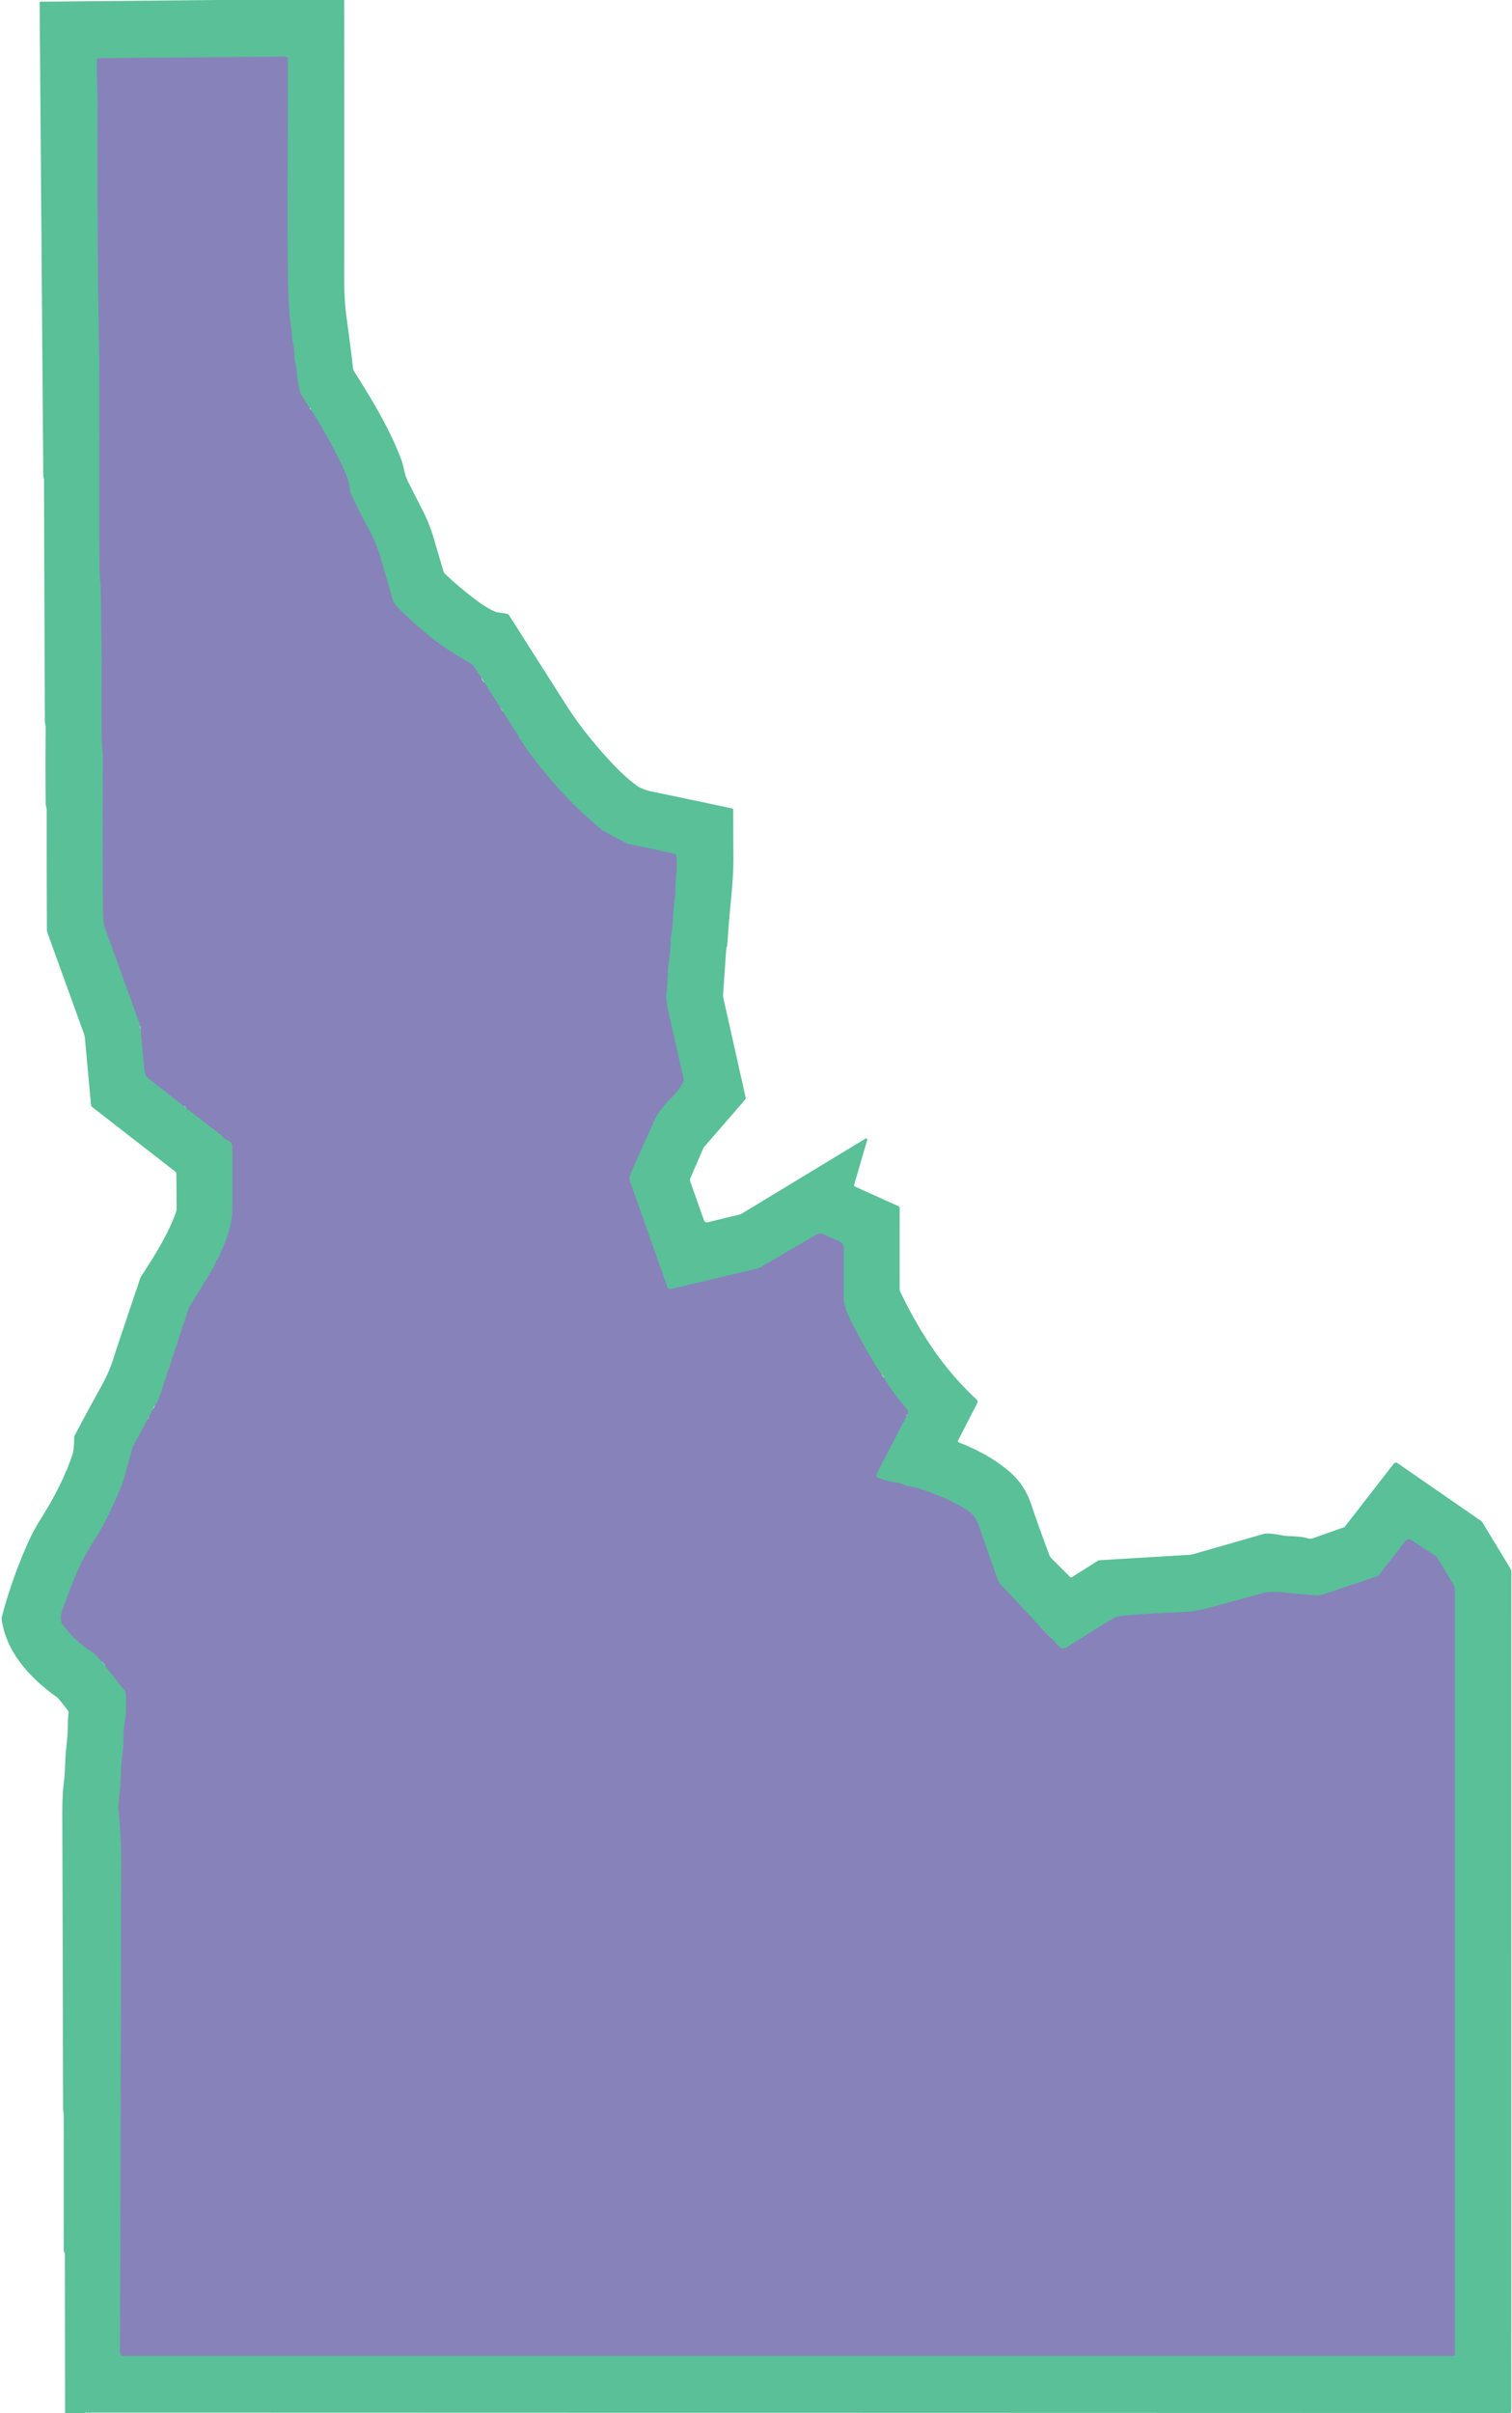
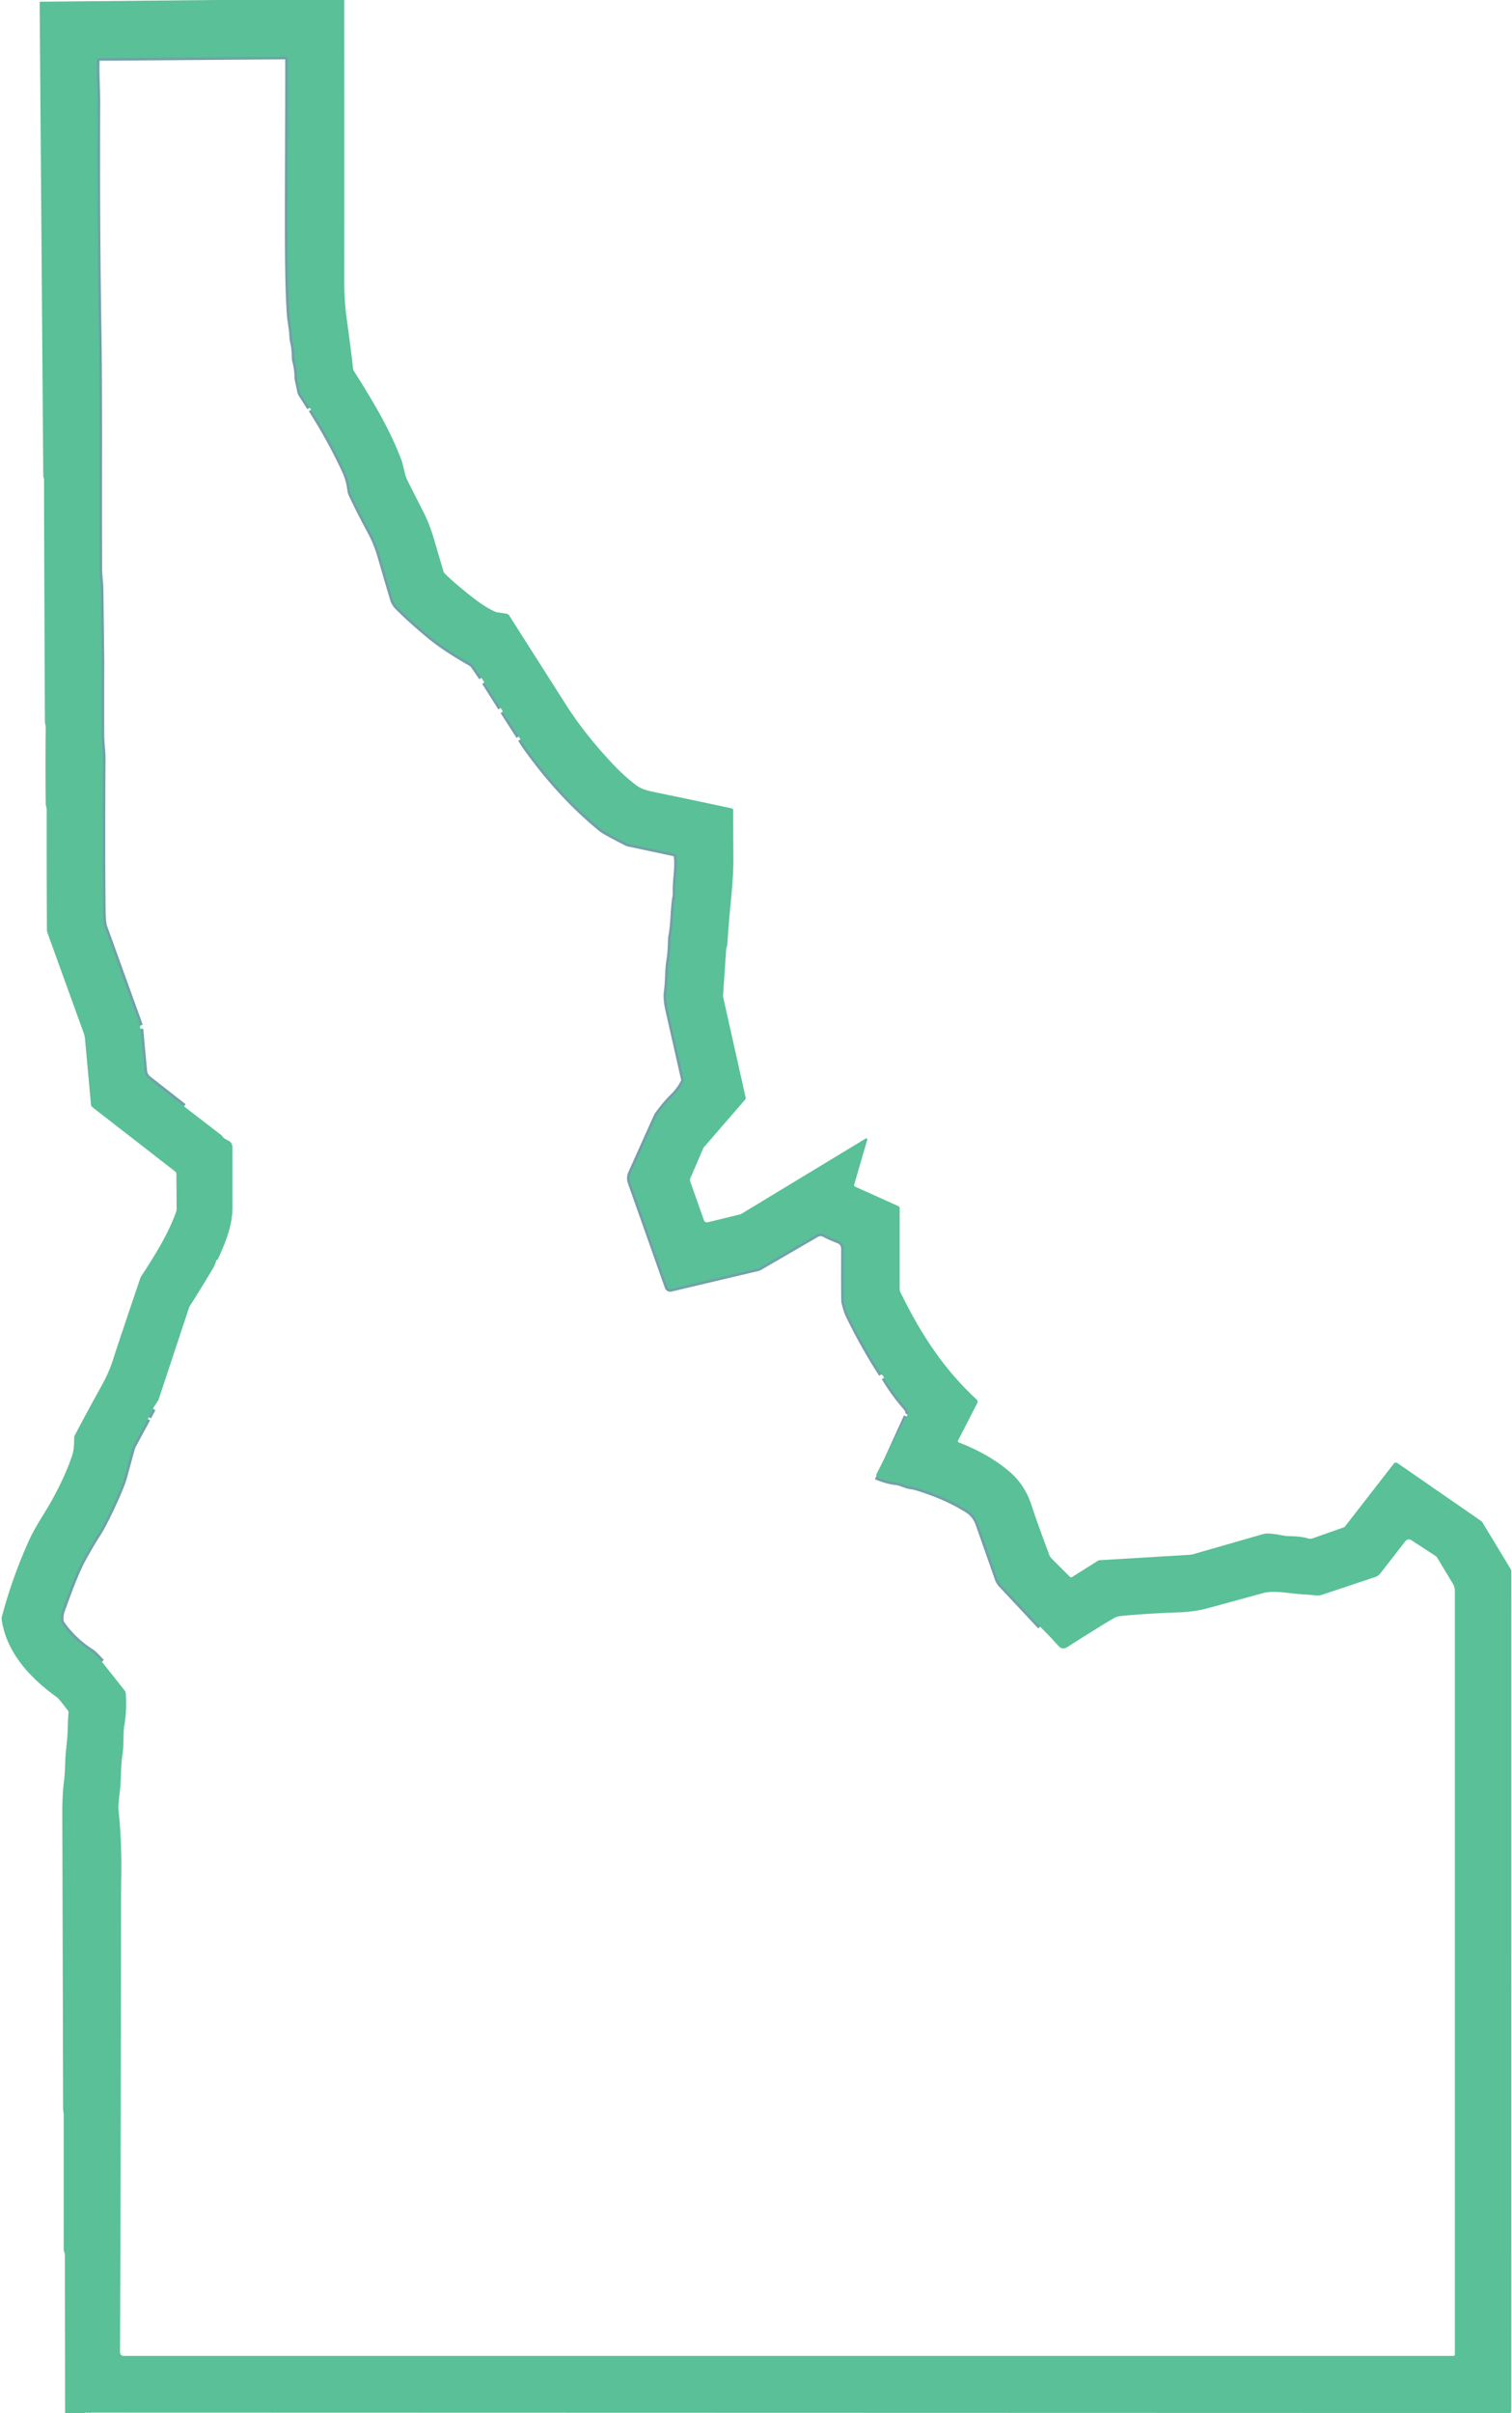
<svg xmlns="http://www.w3.org/2000/svg" version="1.2" baseProfile="tiny" viewBox="0.00 0.00 583.00 930.00">
  <g stroke-width="2.00" fill="none" stroke-linecap="butt">
    <path stroke="#70a1a9" vector-effect="non-scaling-stroke" d="   M 54.22 396.54   L 55.72 412.75   A 4.26 4.23 16.4 0 0 57.34 415.70   L 70.96 426.36" />
-     <path stroke="#70a1a9" vector-effect="non-scaling-stroke" d="   M 71.72 427.01   L 85.35 437.50   A 1.19 1.15 3.5 0 1 85.66 437.84   C 86.91 439.94 89.61 438.97 89.62 442.50   Q 89.63 454.68 89.63 465.43   C 89.63 472.54 86.94 478.81 83.91 485.56   A 0.08 0.07 -67.3 0 1 83.82 485.60   L 83.55 485.51   A 0.02 0.02 0.0 0 0 83.52 485.52   Q 82.77 487.73 82.48 488.23   Q 77.62 496.47 73.06 503.55   A 1.21 0.84 79.7 0 0 72.96 503.77   L 61.20 539.28   A 2.31 2.12 72.3 0 1 60.95 539.82   L 59.70 541.75" />
    <path stroke="#70a1a9" vector-effect="non-scaling-stroke" d="   M 59.05 543.02   L 57.35 546.20" />
    <path stroke="#70a1a9" vector-effect="non-scaling-stroke" d="   M 56.99 546.95   L 51.59 556.91   A 8.02 7.35 -25.8 0 0 50.93 558.57   Q 49.89 562.38 48.03 569.20   Q 47.01 572.95 42.85 581.74   Q 39.60 588.60 37.67 591.52   Q 35.28 595.16 32.06 601.04   Q 29.10 606.44 24.02 620.70   Q 23.59 621.89 23.51 623.18   Q 23.39 624.97 23.87 625.64   Q 28.40 632.13 35.25 636.51   Q 36.43 637.27 39.31 640.45" />
-     <path stroke="#70a1a9" vector-effect="non-scaling-stroke" d="   M 40.53 642.01   L 48.10 651.61   A 1.80 1.78 -66.5 0 1 48.48 652.59   Q 49.00 658.88 47.91 665.23   C 47.45 667.94 47.81 672.41 47.26 675.90   C 46.49 680.81 46.80 685.35 46.22 690.33   Q 45.54 696.12 45.64 697.01   Q 46.99 709.55 46.77 723.11   Q 46.66 729.97 46.66 734.27   Q 46.63 812.52 46.28 906.68   A 1.31 1.31 0.0 0 0 47.59 907.99   L 560.44 907.99   A 0.54 0.53 90.0 0 0 560.97 907.45   L 560.97 613.31   A 6.00 5.96 -60.8 0 0 560.10 610.20   L 554.01 600.13   A 1.05 1.05 0.0 0 0 553.67 599.79   L 544.14 593.57   A 1.68 1.66 -54.4 0 0 541.91 593.95   L 532.26 606.37   A 4.27 4.25 9.6 0 1 530.21 607.82   L 509.85 614.62   A 6.04 5.95 -50.6 0 1 507.32 614.89   Q 504.72 614.62 501.91 614.45   C 497.17 614.16 491.21 612.85 486.97 614.01   Q 466.16 619.73 464.92 620.03   Q 459.98 621.25 454.44 621.43   C 446.65 621.67 437.83 622.28 433.00 622.74   Q 430.72 622.96 429.60 623.60   Q 425.30 626.05 411.57 634.78   Q 409.67 635.99 408.25 634.49   Q 406.85 633.01 405.52 631.48" />
-     <path stroke="#70a1a9" vector-effect="non-scaling-stroke" d="   M 401.06 626.94   L 386.04 610.90   A 6.99 6.90 -76.6 0 1 384.53 608.41   Q 381.43 599.52 377.19 587.52   Q 375.92 583.92 372.93 582.04   Q 364.68 576.86 353.35 573.42   Q 352.28 573.10 351.05 572.94   C 348.99 572.66 347.51 571.58 345.39 571.36   Q 342.37 571.03 338.69 569.60   A 1.21 1.21 0.0 0 1 338.05 567.92   L 349.45 545.94" />
+     <path stroke="#70a1a9" vector-effect="non-scaling-stroke" d="   M 401.06 626.94   L 386.04 610.90   A 6.99 6.90 -76.6 0 1 384.53 608.41   Q 381.43 599.52 377.19 587.52   Q 375.92 583.92 372.93 582.04   Q 364.68 576.86 353.35 573.42   Q 352.28 573.10 351.05 572.94   C 348.99 572.66 347.51 571.58 345.39 571.36   Q 342.37 571.03 338.69 569.60   L 349.45 545.94" />
    <path stroke="#70a1a9" vector-effect="non-scaling-stroke" d="   M 349.86 545.18   Q 350.56 544.08 349.33 542.68   Q 344.60 537.27 340.86 531.05" />
    <path stroke="#70a1a9" vector-effect="non-scaling-stroke" d="   M 339.82 529.69   Q 332.76 518.75 327.08 507.03   C 326.32 505.46 326.04 504.19 325.51 502.28   A 3.98 3.74 38.4 0 1 325.37 501.33   Q 325.27 495.47 325.33 481.49   Q 325.34 479.04 323.25 478.23   Q 319.77 476.87 317.85 475.82   A 3.01 3.00 -45.5 0 0 314.88 475.85   L 292.97 488.58   A 2.87 2.56 19.6 0 1 292.21 488.89   L 258.71 496.82   A 1.20 1.20 0.0 0 1 257.31 496.05   L 243.02 455.66   A 4.69 4.65 47.7 0 1 243.17 452.19   L 253.03 430.26   A 4.21 4.09 76.6 0 1 253.56 429.37   C 255.03 427.39 256.94 424.89 259.21 422.68   Q 261.94 420.02 263.48 416.92   A 1.56 1.56 0.0 0 0 263.59 415.88   Q 263.33 414.78 257.50 389.01   C 257.12 387.37 256.66 384.44 256.96 382.32   C 257.57 378.07 257.26 374.32 258.03 369.59   Q 258.48 366.78 258.56 362.01   A 5.72 5.11 -41.8 0 1 258.67 361.03   C 259.70 355.84 259.40 350.52 260.27 345.65   A 7.73 7.50 49.8 0 0 260.39 343.91   C 260.21 339.47 261.40 334.55 260.77 329.83   A 0.95 0.95 0.0 0 0 260.03 329.03   L 242.14 325.23   A 1.89 1.82 -24.3 0 1 241.72 325.08   Q 233.19 320.73 231.84 319.64   Q 216.89 307.47 204.14 290.12   Q 201.70 286.81 200.69 285.00" />
    <path stroke="#70a1a9" vector-effect="non-scaling-stroke" d="   M 200.01 283.86   L 193.86 274.29" />
    <path stroke="#70a1a9" vector-effect="non-scaling-stroke" d="   M 192.98 272.88   L 186.76 263.03" />
    <path stroke="#70a1a9" vector-effect="non-scaling-stroke" d="   M 185.63 261.22   L 182.52 256.70   A 3.62 3.58 86.9 0 0 181.34 255.63   Q 171.85 250.29 165.71 245.26   Q 158.93 239.71 153.32 234.13   A 7.71 7.70 -75.8 0 1 151.33 230.79   Q 146.89 215.66 146.51 214.31   Q 145.13 209.42 142.35 204.30   Q 138.97 198.09 135.39 190.58   A 4.89 4.84 -61.2 0 1 134.94 189.00   Q 134.50 184.97 132.72 181.18   Q 127.07 169.14 119.93 157.95" />
    <path stroke="#70a1a9" vector-effect="non-scaling-stroke" d="   M 119.34 157.19   L 115.96 151.85   A 2.18 2.08 24.0 0 1 115.66 151.12   L 114.60 146.14   A 0.12 0.06 -73.2 0 1 114.59 146.09   Q 114.51 142.15 113.73 139.32   A 6.24 5.97 38.5 0 1 113.51 137.70   Q 113.48 134.11 112.75 131.29   A 5.08 4.23 -58.2 0 1 112.62 130.36   C 112.47 126.61 111.76 123.70 111.55 120.49   C 110.43 103.51 110.99 75.26 110.97 22.71   A 0.84 0.83 89.7 0 0 110.13 21.87   L 37.97 22.42   A 0.56 0.56 0.0 0 0 37.41 22.97   C 37.21 29.11 37.67 34.86 37.65 39.70   Q 37.45 86.93 38.12 127.91   C 38.54 153.95 38.27 180.12 38.39 219.57   C 38.40 221.85 38.82 224.50 38.86 226.75   Q 38.94 232.09 39.22 255.22   Q 39.23 255.99 39.22 256.75   Q 39.15 269.59 39.21 283.75   C 39.22 286.29 39.70 289.69 39.69 292.09   Q 39.48 329.43 39.73 350.77   Q 39.77 354.40 40.07 356.07   A 1.41 0.08 80.7 0 0 40.29 357.05   L 54.10 395.29" />
  </g>
  <path fill="#59c098" d="   M 132.72 0.00   Q 132.77 53.88 132.73 107.76   Q 132.73 115.88 133.65 122.60   Q 135.79 138.30 136.10 141.79   A 3.19 3.17 26.4 0 0 136.57 143.18   C 143.64 154.34 150.13 165.10 154.69 177.05   Q 155.19 178.35 156.03 182.04   A 14.82 14.34 -65.0 0 0 157.09 185.11   Q 157.72 186.46 162.88 196.55   Q 165.57 201.80 167.22 207.40   Q 170.63 218.99 171.03 220.31   A 1.70 1.67 13.6 0 0 171.49 221.05   Q 175.87 225.34 182.81 230.69   Q 187.72 234.47 191.36 235.92   A 0.05 0.03 -13.3 0 0 191.39 235.93   L 195.27 236.53   A 1.57 1.56 78.2 0 1 196.35 237.24   Q 212.06 261.91 218.19 271.55   C 223.33 279.63 229.31 286.96 235.62 293.75   Q 240.51 299.01 245.27 302.62   Q 247.50 304.31 251.85 305.19   Q 263.19 307.50 282.22 311.58   A 0.61 0.61 0.0 0 1 282.71 312.18   Q 282.73 324.21 282.79 330.34   Q 282.85 336.75 281.81 347.30   Q 280.95 356.00 280.43 364.25   Q 280.41 364.49 280.14 365.20   A 1.54 1.51 -33.1 0 0 280.02 365.74   L 278.82 383.32   A 4.63 4.56 -50.0 0 0 278.93 384.70   L 287.50 422.97   A 1.03 1.01 -31.6 0 1 287.28 423.85   L 271.39 442.18   A 1.05 0.94 80.5 0 0 271.20 442.48   L 266.14 454.22   A 1.45 1.44 -43.5 0 0 266.11 455.27   L 271.45 470.36   A 1.16 1.15 -16.2 0 0 272.81 471.10   L 285.26 468.07   A 2.54 2.43 -66.2 0 0 285.96 467.78   L 333.80 438.80   A 0.41 0.41 0.0 0 1 334.40 439.26   L 329.36 456.59   A 0.65 0.64 20.2 0 0 329.72 457.36   L 346.41 464.87   A 0.83 0.83 0.0 0 1 346.90 465.63   L 346.90 496.88   A 2.48 2.42 -58.4 0 0 347.14 497.94   C 354.90 513.89 363.78 527.57 376.56 539.38   A 1.18 1.18 0.0 0 1 376.81 540.79   L 369.41 555.19   A 0.54 0.53 24.6 0 0 369.69 555.93   Q 381.17 560.34 389.19 567.15   C 393.17 570.53 396.06 574.83 397.96 580.79   Q 399.45 585.49 404.59 599.29   A 3.83 3.81 12.5 0 0 405.47 600.66   L 412.54 607.73   A 0.65 0.65 0.0 0 0 413.35 607.82   L 423.35 601.54   A 1.31 1.26 -62.4 0 1 423.98 601.33   L 458.65 599.25   A 6.61 6.33 -53.4 0 0 460.07 599.01   Q 478.92 593.59 487.20 591.21   Q 489.03 590.69 494.65 591.79   A 13.68 13.19 -37.9 0 0 497.02 592.04   Q 501.90 592.14 504.32 592.92   A 2.84 2.81 -45.3 0 0 506.14 592.90   L 518.18 588.64   A 0.95 0.89 7.7 0 0 518.59 588.35   L 537.40 564.13   A 1.07 1.07 0.0 0 1 538.85 563.90   L 571.06 586.18   A 2.05 2.05 0.0 0 1 571.63 586.80   L 582.43 604.63   A 2.08 2.02 29.8 0 1 582.74 605.71   L 582.73 929.20   A 0.75 0.09 -63.5 0 1 582.54 929.73   Q 582.48 929.86 582.52 930.00   L 581.33 930.00   L 34.90 929.85   A 0.09 0.08 -85.9 0 0 34.82 929.93   Q 34.81 929.96 34.81 930.00   Q 34.72 930.00 34.63 930.00   Q 33.86 929.64 33.74 930.00   Q 33.68 930.00 33.63 930.00   Q 32.92 929.64 32.74 930.00   L 25.10 930.00   L 25.01 868.99   A 2.28 2.20 -57.2 0 0 24.84 868.13   Q 24.58 867.51 24.57 867.22   Q 24.56 838.25 24.57 815.25   C 24.57 814.28 24.33 813.37 24.33 812.51   Q 24.06 706.49 24.02 700.25   Q 23.97 691.78 24.67 686.53   C 25.22 682.44 25.00 678.48 25.47 674.39   Q 25.99 669.79 26.07 667.34   Q 26.26 661.18 26.41 660.28   A 1.34 1.29 -59.2 0 0 26.17 659.26   Q 22.75 654.71 21.90 654.10   C 11.73 646.85 2.49 636.96 0.66 624.30   A 3.17 3.10 48.9 0 1 0.73 623.06   Q 4.74 607.91 11.23 593.62   C 13.72 588.12 17.23 583.27 20.25 577.78   Q 25.18 568.79 27.85 560.89   Q 28.62 558.64 28.59 554.14   A 1.80 1.76 59.0 0 1 28.80 553.26   Q 32.76 545.66 39.10 534.22   Q 42.19 528.64 43.75 523.52   Q 44.98 519.51 54.09 492.65   A 4.06 4.04 71.4 0 1 54.51 491.80   C 59.72 483.86 64.90 475.51 67.86 467.20   A 4.25 4.20 -36.0 0 0 68.10 465.74   L 68.00 452.41   A 1.14 1.12 -71.7 0 0 67.57 451.54   L 35.61 426.71   A 1.34 1.34 0.0 0 1 35.08 425.75   L 32.76 400.29   A 8.62 8.16 -59.1 0 0 32.31 398.26   L 18.29 359.50   A 3.50 3.37 -56.4 0 1 18.09 358.40   Q 17.98 332.26 18.01 312.06   C 18.01 311.38 17.63 310.47 17.63 309.94   Q 17.46 295.92 17.62 280.25   C 17.63 279.63 17.33 278.84 17.32 278.16   Q 16.98 204.58 16.98 184.54   Q 16.98 184.36 16.75 183.83   A 0.66 0.63 34.0 0 1 16.69 183.56   L 15.29 1.00   A 0.34 0.34 0.0 0 1 15.63 0.66   L 83.13 0.00   L 132.72 0.00   Z   M 54.10 395.29   Q 53.88 395.96 54.22 396.54   L 55.72 412.75   A 4.26 4.23 16.4 0 0 57.34 415.70   L 70.96 426.36   L 71.72 427.01   L 85.35 437.50   A 1.19 1.15 3.5 0 1 85.66 437.84   C 86.91 439.94 89.61 438.97 89.62 442.50   Q 89.63 454.68 89.63 465.43   C 89.63 472.54 86.94 478.81 83.91 485.56   A 0.08 0.07 -67.3 0 1 83.82 485.60   L 83.55 485.51   A 0.02 0.02 0.0 0 0 83.52 485.52   Q 82.77 487.73 82.48 488.23   Q 77.62 496.47 73.06 503.55   A 1.21 0.84 79.7 0 0 72.96 503.77   L 61.20 539.28   A 2.31 2.12 72.3 0 1 60.95 539.82   L 59.70 541.75   Q 59.18 542.33 59.05 543.02   L 57.35 546.20   L 56.99 546.95   L 51.59 556.91   A 8.02 7.35 -25.8 0 0 50.93 558.57   Q 49.89 562.38 48.03 569.20   Q 47.01 572.95 42.85 581.74   Q 39.60 588.60 37.67 591.52   Q 35.28 595.16 32.06 601.04   Q 29.10 606.44 24.02 620.70   Q 23.59 621.89 23.51 623.18   Q 23.39 624.97 23.87 625.64   Q 28.40 632.13 35.25 636.51   Q 36.43 637.27 39.31 640.45   L 40.53 642.01   L 48.10 651.61   A 1.80 1.78 -66.5 0 1 48.48 652.59   Q 49.00 658.88 47.91 665.23   C 47.45 667.94 47.81 672.41 47.26 675.90   C 46.49 680.81 46.80 685.35 46.22 690.33   Q 45.54 696.12 45.64 697.01   Q 46.99 709.55 46.77 723.11   Q 46.66 729.97 46.66 734.27   Q 46.63 812.52 46.28 906.68   A 1.31 1.31 0.0 0 0 47.59 907.99   L 560.44 907.99   A 0.54 0.53 90.0 0 0 560.97 907.45   L 560.97 613.31   A 6.00 5.96 -60.8 0 0 560.10 610.20   L 554.01 600.13   A 1.05 1.05 0.0 0 0 553.67 599.79   L 544.14 593.57   A 1.68 1.66 -54.4 0 0 541.91 593.95   L 532.26 606.37   A 4.27 4.25 9.6 0 1 530.21 607.82   L 509.85 614.62   A 6.04 5.95 -50.6 0 1 507.32 614.89   Q 504.72 614.62 501.91 614.45   C 497.17 614.16 491.21 612.85 486.97 614.01   Q 466.16 619.73 464.92 620.03   Q 459.98 621.25 454.44 621.43   C 446.65 621.67 437.83 622.28 433.00 622.74   Q 430.72 622.96 429.60 623.60   Q 425.30 626.05 411.57 634.78   Q 409.67 635.99 408.25 634.49   Q 406.85 633.01 405.52 631.48   L 401.06 626.94   L 386.04 610.90   A 6.99 6.90 -76.6 0 1 384.53 608.41   Q 381.43 599.52 377.19 587.52   Q 375.92 583.92 372.93 582.04   Q 364.68 576.86 353.35 573.42   Q 352.28 573.10 351.05 572.94   C 348.99 572.66 347.51 571.58 345.39 571.36   Q 342.37 571.03 338.69 569.60   A 1.21 1.21 0.0 0 1 338.05 567.92   L 349.45 545.94   Q 349.94 545.54 349.86 545.18   Q 350.56 544.08 349.33 542.68   Q 344.60 537.27 340.86 531.05   Q 340.73 530.34 339.82 529.69   Q 332.76 518.75 327.08 507.03   C 326.32 505.46 326.04 504.19 325.51 502.28   A 3.98 3.74 38.4 0 1 325.37 501.33   Q 325.27 495.47 325.33 481.49   Q 325.34 479.04 323.25 478.23   Q 319.77 476.87 317.85 475.82   A 3.01 3.00 -45.5 0 0 314.88 475.85   L 292.97 488.58   A 2.87 2.56 19.6 0 1 292.21 488.89   L 258.71 496.82   A 1.20 1.20 0.0 0 1 257.31 496.05   L 243.02 455.66   A 4.69 4.65 47.7 0 1 243.17 452.19   L 253.03 430.26   A 4.21 4.09 76.6 0 1 253.56 429.37   C 255.03 427.39 256.94 424.89 259.21 422.68   Q 261.94 420.02 263.48 416.92   A 1.56 1.56 0.0 0 0 263.59 415.88   Q 263.33 414.78 257.50 389.01   C 257.12 387.37 256.66 384.44 256.96 382.32   C 257.57 378.07 257.26 374.32 258.03 369.59   Q 258.48 366.78 258.56 362.01   A 5.72 5.11 -41.8 0 1 258.67 361.03   C 259.70 355.84 259.40 350.52 260.27 345.65   A 7.73 7.50 49.8 0 0 260.39 343.91   C 260.21 339.47 261.40 334.55 260.77 329.83   A 0.95 0.95 0.0 0 0 260.03 329.03   L 242.14 325.23   A 1.89 1.82 -24.3 0 1 241.72 325.08   Q 233.19 320.73 231.84 319.64   Q 216.89 307.47 204.14 290.12   Q 201.70 286.81 200.69 285.00   L 200.01 283.86   L 193.86 274.29   Q 193.70 273.74 192.98 272.88   L 186.76 263.03   L 185.63 261.22   L 182.52 256.70   A 3.62 3.58 86.9 0 0 181.34 255.63   Q 171.85 250.29 165.71 245.26   Q 158.93 239.71 153.32 234.13   A 7.71 7.70 -75.8 0 1 151.33 230.79   Q 146.89 215.66 146.51 214.31   Q 145.13 209.42 142.35 204.30   Q 138.97 198.09 135.39 190.58   A 4.89 4.84 -61.2 0 1 134.94 189.00   Q 134.50 184.97 132.72 181.18   Q 127.07 169.14 119.93 157.95   Q 119.64 157.31 119.34 157.19   L 115.96 151.85   A 2.18 2.08 24.0 0 1 115.66 151.12   L 114.60 146.14   A 0.12 0.06 -73.2 0 1 114.59 146.09   Q 114.51 142.15 113.73 139.32   A 6.24 5.97 38.5 0 1 113.51 137.70   Q 113.48 134.11 112.75 131.29   A 5.08 4.23 -58.2 0 1 112.62 130.36   C 112.47 126.61 111.76 123.70 111.55 120.49   C 110.43 103.51 110.99 75.26 110.97 22.71   A 0.84 0.83 89.7 0 0 110.13 21.87   L 37.97 22.42   A 0.56 0.56 0.0 0 0 37.41 22.97   C 37.21 29.11 37.67 34.86 37.65 39.70   Q 37.45 86.93 38.12 127.91   C 38.54 153.95 38.27 180.12 38.39 219.57   C 38.40 221.85 38.82 224.50 38.86 226.75   Q 38.94 232.09 39.22 255.22   Q 39.23 255.99 39.22 256.75   Q 39.15 269.59 39.21 283.75   C 39.22 286.29 39.70 289.69 39.69 292.09   Q 39.48 329.43 39.73 350.77   Q 39.77 354.40 40.07 356.07   A 1.41 0.08 80.7 0 0 40.29 357.05   L 54.10 395.29   Z" />
-   <path fill="#8782ba" d="   M 119.34 157.19   Q 119.50 157.63 119.93 157.95   Q 127.07 169.14 132.72 181.18   Q 134.50 184.97 134.94 189.00   A 4.89 4.84 -61.2 0 0 135.39 190.58   Q 138.97 198.09 142.35 204.30   Q 145.13 209.42 146.51 214.31   Q 146.89 215.66 151.33 230.79   A 7.71 7.70 -75.8 0 0 153.32 234.13   Q 158.93 239.71 165.71 245.26   Q 171.85 250.29 181.34 255.63   A 3.62 3.58 86.9 0 1 182.52 256.70   L 185.63 261.22   Q 185.86 262.21 186.76 263.03   L 192.98 272.88   L 193.86 274.29   L 200.01 283.86   L 200.69 285.00   Q 201.70 286.81 204.14 290.12   Q 216.89 307.47 231.84 319.64   Q 233.19 320.73 241.72 325.08   A 1.89 1.82 -24.3 0 0 242.14 325.23   L 260.03 329.03   A 0.95 0.95 0.0 0 1 260.77 329.83   C 261.40 334.55 260.21 339.47 260.39 343.91   A 7.73 7.50 49.8 0 1 260.27 345.65   C 259.40 350.52 259.70 355.84 258.67 361.03   A 5.72 5.11 -41.8 0 0 258.56 362.01   Q 258.48 366.78 258.03 369.59   C 257.26 374.32 257.57 378.07 256.96 382.32   C 256.66 384.44 257.12 387.37 257.50 389.01   Q 263.33 414.78 263.59 415.88   A 1.56 1.56 0.0 0 1 263.48 416.92   Q 261.94 420.02 259.21 422.68   C 256.94 424.89 255.03 427.39 253.56 429.37   A 4.21 4.09 76.6 0 0 253.03 430.26   L 243.17 452.19   A 4.69 4.65 47.7 0 0 243.02 455.66   L 257.31 496.05   A 1.20 1.20 0.0 0 0 258.71 496.82   L 292.21 488.89   A 2.87 2.56 19.6 0 0 292.97 488.58   L 314.88 475.85   A 3.01 3.00 -45.5 0 1 317.85 475.82   Q 319.77 476.87 323.25 478.23   Q 325.34 479.04 325.33 481.49   Q 325.27 495.47 325.37 501.33   A 3.98 3.74 38.4 0 0 325.51 502.28   C 326.04 504.19 326.32 505.46 327.08 507.03   Q 332.76 518.75 339.82 529.69   L 340.86 531.05   Q 344.60 537.27 349.33 542.68   Q 350.56 544.08 349.86 545.18   L 349.45 545.94   L 338.05 567.92   A 1.21 1.21 0.0 0 0 338.69 569.60   Q 342.37 571.03 345.39 571.36   C 347.51 571.58 348.99 572.66 351.05 572.94   Q 352.28 573.10 353.35 573.42   Q 364.68 576.86 372.93 582.04   Q 375.92 583.92 377.19 587.52   Q 381.43 599.52 384.53 608.41   A 6.99 6.90 -76.6 0 0 386.04 610.90   L 401.06 626.94   L 405.52 631.48   Q 406.85 633.01 408.25 634.49   Q 409.67 635.99 411.57 634.78   Q 425.30 626.05 429.60 623.60   Q 430.72 622.96 433.00 622.74   C 437.83 622.28 446.65 621.67 454.44 621.43   Q 459.98 621.25 464.92 620.03   Q 466.16 619.73 486.97 614.01   C 491.21 612.85 497.17 614.16 501.91 614.45   Q 504.72 614.62 507.32 614.89   A 6.04 5.95 -50.6 0 0 509.85 614.62   L 530.21 607.82   A 4.27 4.25 9.6 0 0 532.26 606.37   L 541.91 593.95   A 1.68 1.66 -54.4 0 1 544.14 593.57   L 553.67 599.79   A 1.05 1.05 0.0 0 1 554.01 600.13   L 560.10 610.20   A 6.00 5.96 -60.8 0 1 560.97 613.31   L 560.97 907.45   A 0.54 0.53 -90.0 0 1 560.44 907.99   L 47.59 907.99   A 1.31 1.31 0.0 0 1 46.28 906.68   Q 46.63 812.52 46.66 734.27   Q 46.66 729.97 46.77 723.11   Q 46.99 709.55 45.64 697.01   Q 45.54 696.12 46.22 690.33   C 46.80 685.35 46.49 680.81 47.26 675.90   C 47.81 672.41 47.45 667.94 47.91 665.23   Q 49.00 658.88 48.48 652.59   A 1.80 1.78 -66.5 0 0 48.10 651.61   L 40.53 642.01   Q 40.16 641.22 39.31 640.45   Q 36.43 637.27 35.25 636.51   Q 28.40 632.13 23.87 625.64   Q 23.39 624.97 23.51 623.18   Q 23.59 621.89 24.02 620.70   Q 29.10 606.44 32.06 601.04   Q 35.28 595.16 37.67 591.52   Q 39.60 588.60 42.85 581.74   Q 47.01 572.95 48.03 569.20   Q 49.89 562.38 50.93 558.57   A 8.02 7.35 -25.8 0 1 51.59 556.91   L 56.99 546.95   Q 57.49 546.43 57.35 546.20   L 59.05 543.02   Q 59.52 542.37 59.70 541.75   L 60.95 539.82   A 2.31 2.12 72.3 0 0 61.20 539.28   L 72.96 503.77   A 1.21 0.84 79.7 0 1 73.06 503.55   Q 77.62 496.47 82.48 488.23   Q 82.77 487.73 83.52 485.52   A 0.02 0.02 0.0 0 1 83.55 485.51   L 83.82 485.60   A 0.08 0.07 -67.3 0 0 83.91 485.56   C 86.94 478.81 89.63 472.54 89.63 465.43   Q 89.63 454.68 89.62 442.50   C 89.61 438.97 86.91 439.94 85.66 437.84   A 1.19 1.15 3.5 0 0 85.35 437.50   L 71.72 427.01   Q 71.46 426.49 70.96 426.36   L 57.34 415.70   A 4.26 4.23 16.4 0 1 55.72 412.75   L 54.22 396.54   L 54.10 395.29   L 40.29 357.05   A 1.41 0.08 80.7 0 1 40.07 356.07   Q 39.77 354.40 39.73 350.77   Q 39.48 329.43 39.69 292.09   C 39.70 289.69 39.22 286.29 39.21 283.75   Q 39.15 269.59 39.22 256.75   Q 39.23 255.99 39.22 255.22   Q 38.94 232.09 38.86 226.75   C 38.82 224.50 38.40 221.85 38.39 219.57   C 38.27 180.12 38.54 153.95 38.12 127.91   Q 37.45 86.93 37.65 39.70   C 37.67 34.86 37.21 29.11 37.41 22.97   A 0.56 0.56 0.0 0 1 37.97 22.42   L 110.13 21.87   A 0.84 0.83 89.7 0 1 110.97 22.71   C 110.99 75.26 110.43 103.51 111.55 120.49   C 111.76 123.70 112.47 126.61 112.62 130.36   A 5.08 4.23 -58.2 0 0 112.75 131.29   Q 113.48 134.11 113.51 137.70   A 6.24 5.97 38.5 0 0 113.73 139.32   Q 114.51 142.15 114.59 146.09   A 0.12 0.06 -73.2 0 0 114.60 146.14   L 115.66 151.12   A 2.18 2.08 24.0 0 0 115.96 151.85   L 119.34 157.19   Z" />
</svg>